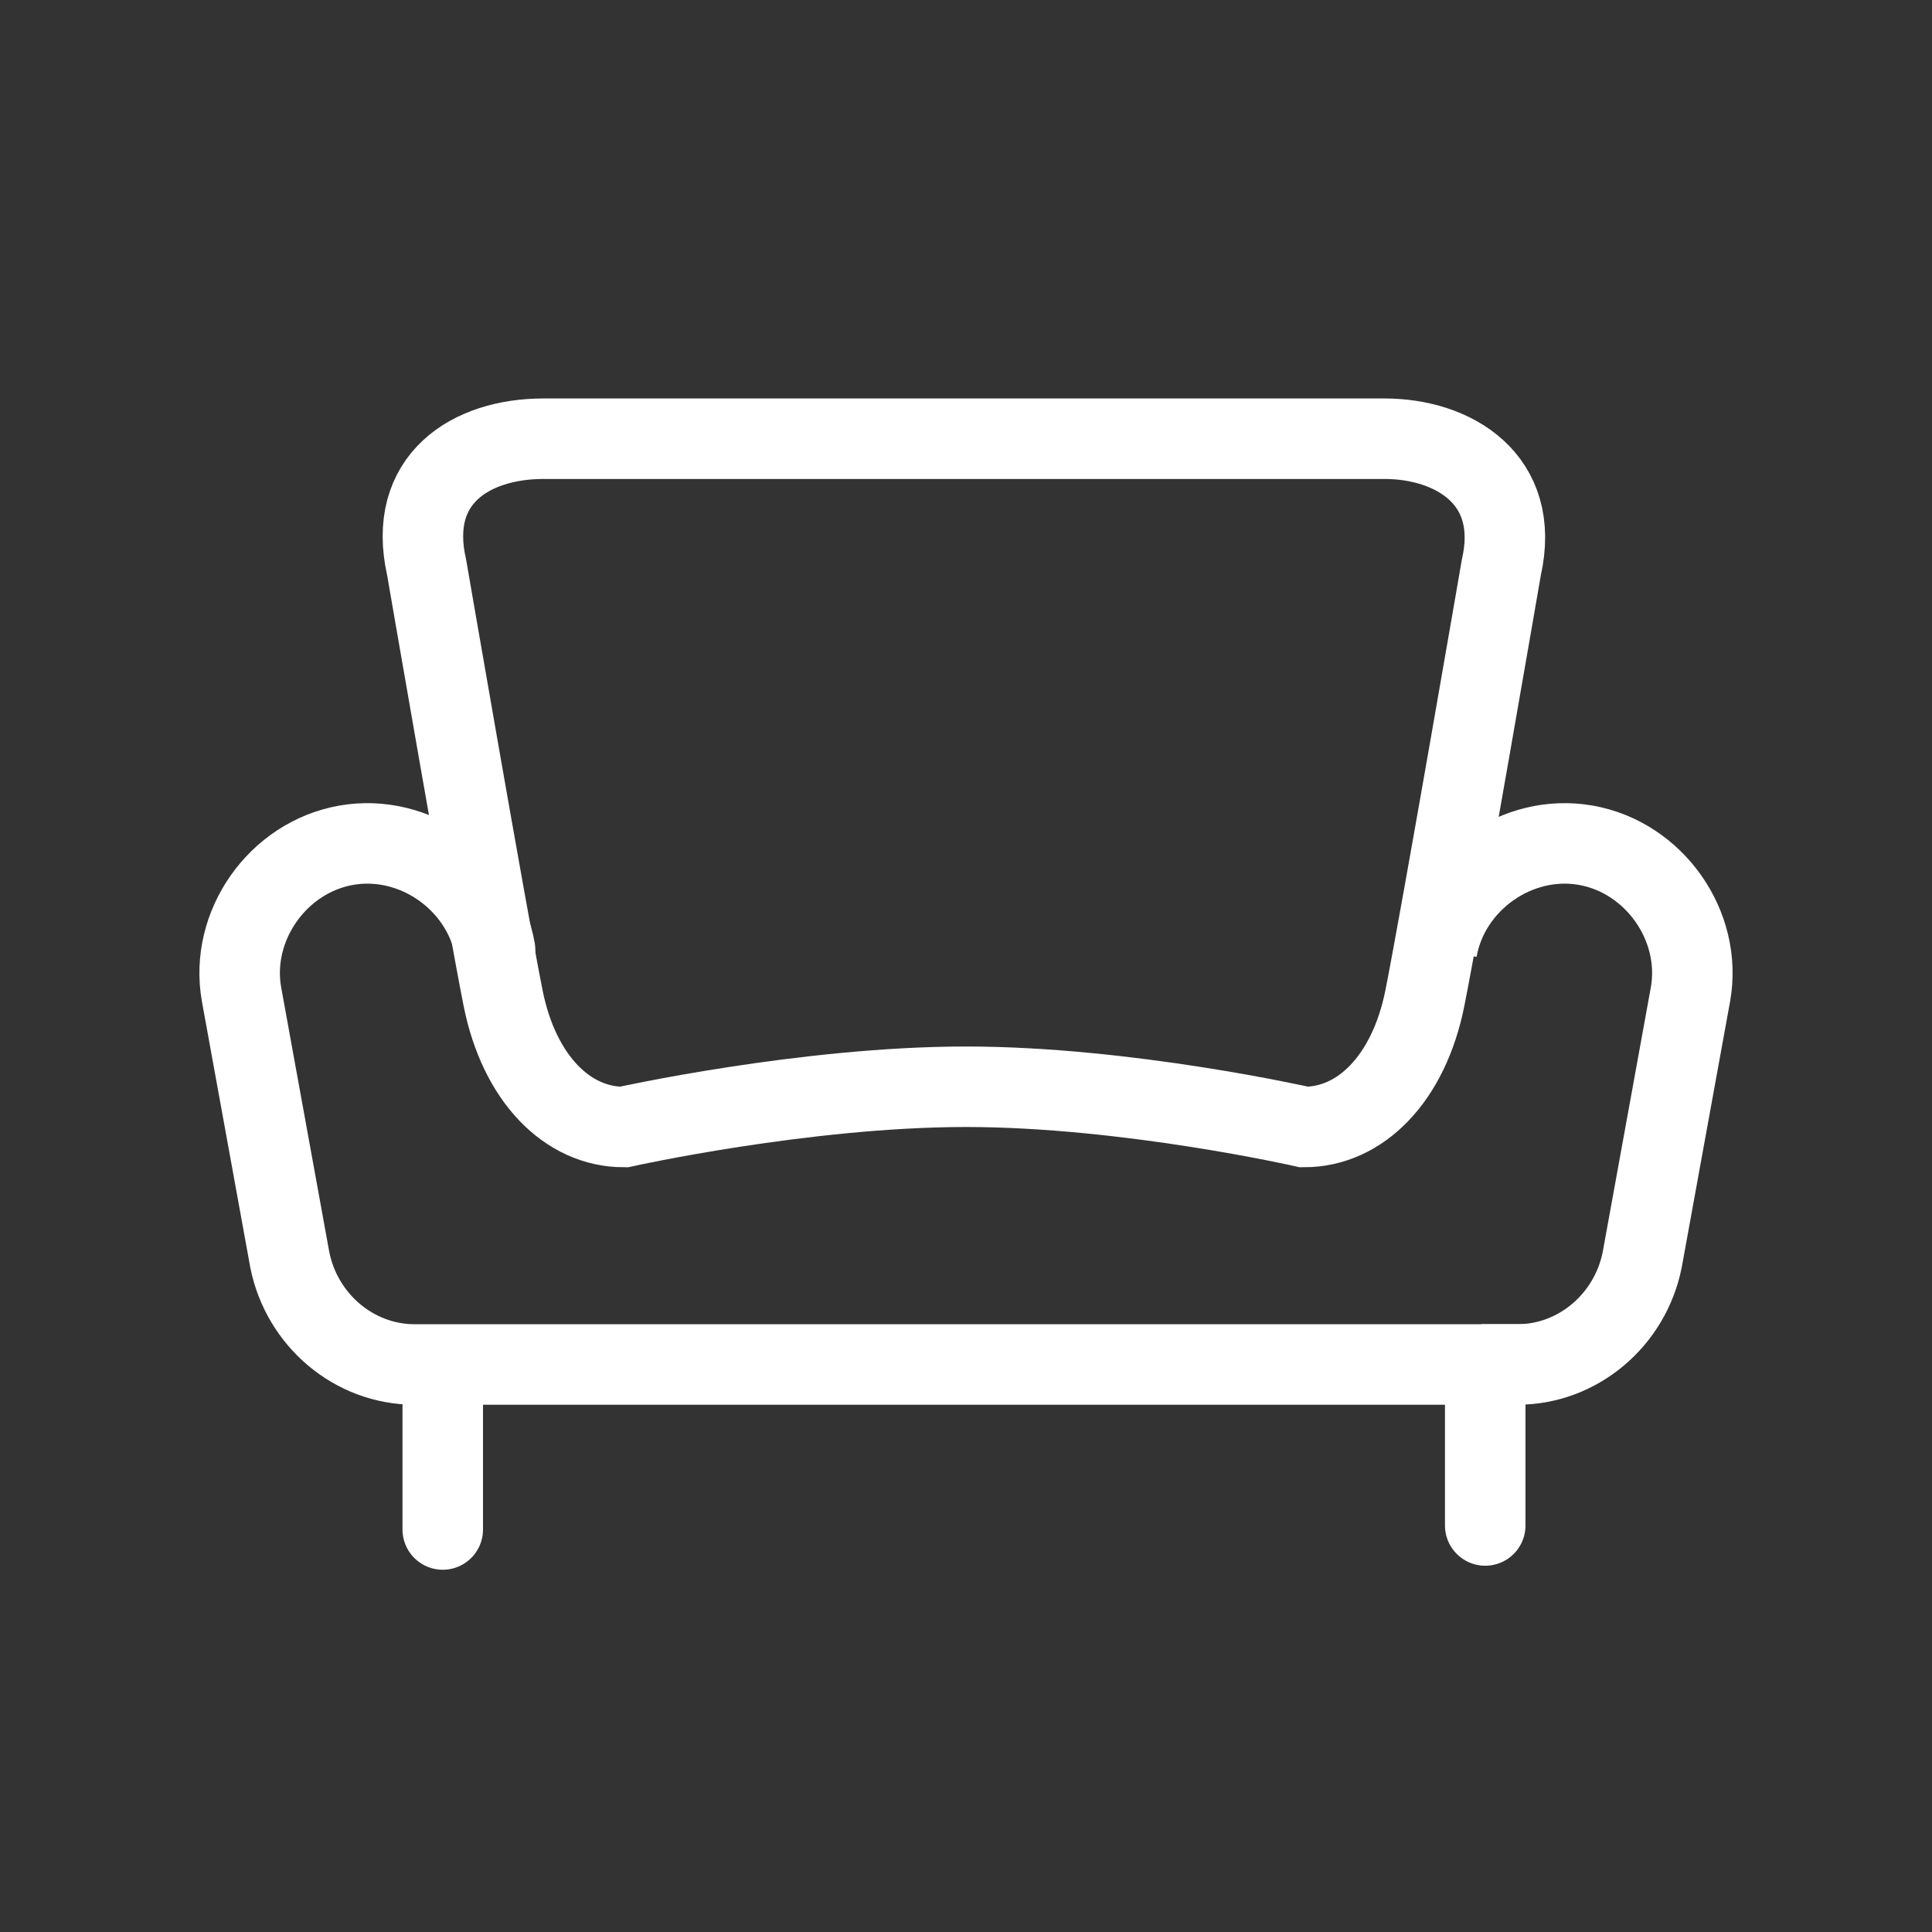
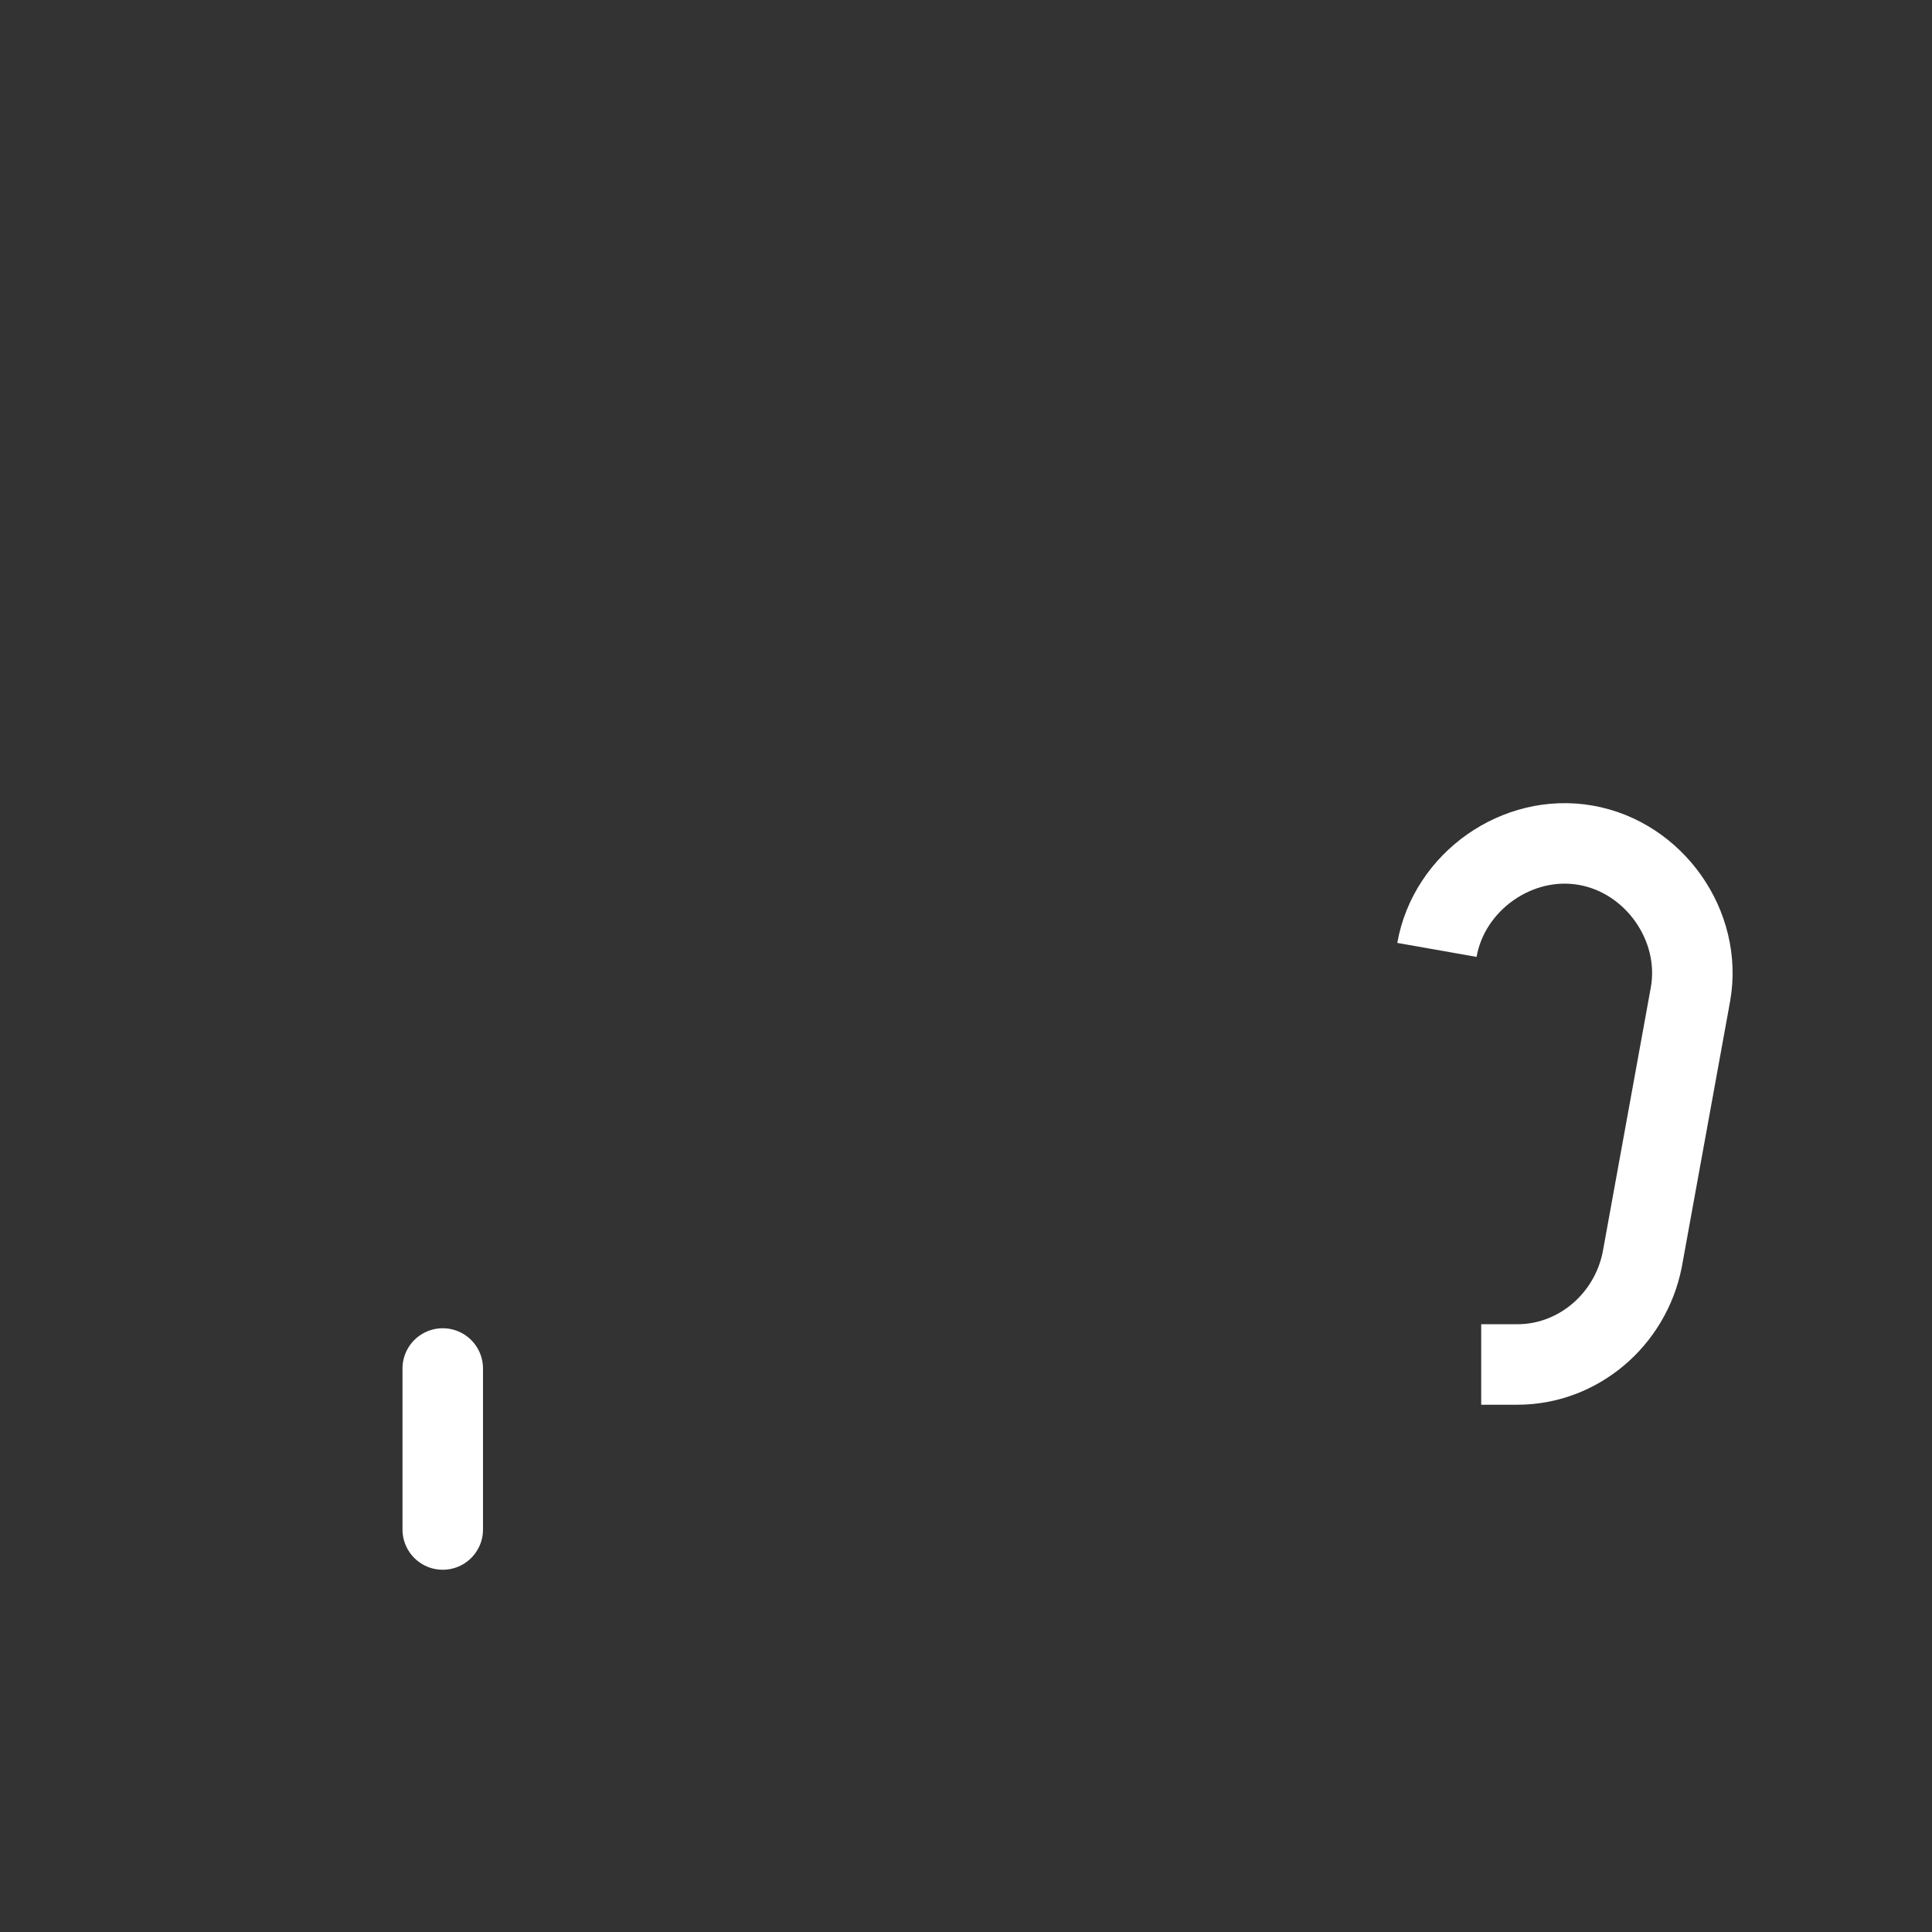
<svg xmlns="http://www.w3.org/2000/svg" version="1.1" viewBox="0 0 48 48">
  <rect x="0" y="0" width="48" height="48" fill="#333333" stroke="none" />
  <defs>
    <style>
      .st0 {
        fill: #000029;
      }

      .st1 {
        stroke-linecap: round;
      }

      .st1, .st2 {
        fill: none;
        stroke: #fff;
        stroke-miterlimit: 10;
        stroke-width: 2px;
      }

      .st3 {
        display: none;
      }
    </style>
  </defs>
  <g id="Background" class="st3">
    <rect class="st0" x="-2" y="-2" width="52" height="52" />
  </g>
  <g id="Icon">
    <g>
      <g>
-         <path class="st2" d="M24,27c4,0,8.4,1,8.4,1,1.4,0,2.6-1.2,3-3.2s1.9-10.7,1.9-10.7c.5-2.2-1.2-3.2-2.9-3.2h-9.9s-11,0-11,0c-1.8,0-3.4,1-2.9,3.2,0,0,1.5,8.7,1.9,10.7s1.6,3.2,3,3.2c0,0,4.5-1,8.5-1Z" />
        <path class="st2" d="M34.6,24.8" />
      </g>
-       <path class="st1" d="M12.3,23.6c-.3-1.7-2-2.9-3.7-2.6h0c-1.7.3-2.9,2-2.6,3.7l1.2,6.6c.3,1.5,1.6,2.6,3.1,2.6h26.6v4" />
-       <path class="st2" d="M13.4,24.8" />
      <path class="st2" d="M35.7,23.6c.3-1.7,2-2.9,3.7-2.6h0c1.7.3,2.9,2,2.6,3.7l-1.2,6.6c-.3,1.5-1.6,2.6-3.1,2.6h-.9" />
      <line class="st1" x1="11" y1="34" x2="11" y2="38" />
    </g>
  </g>
</svg>